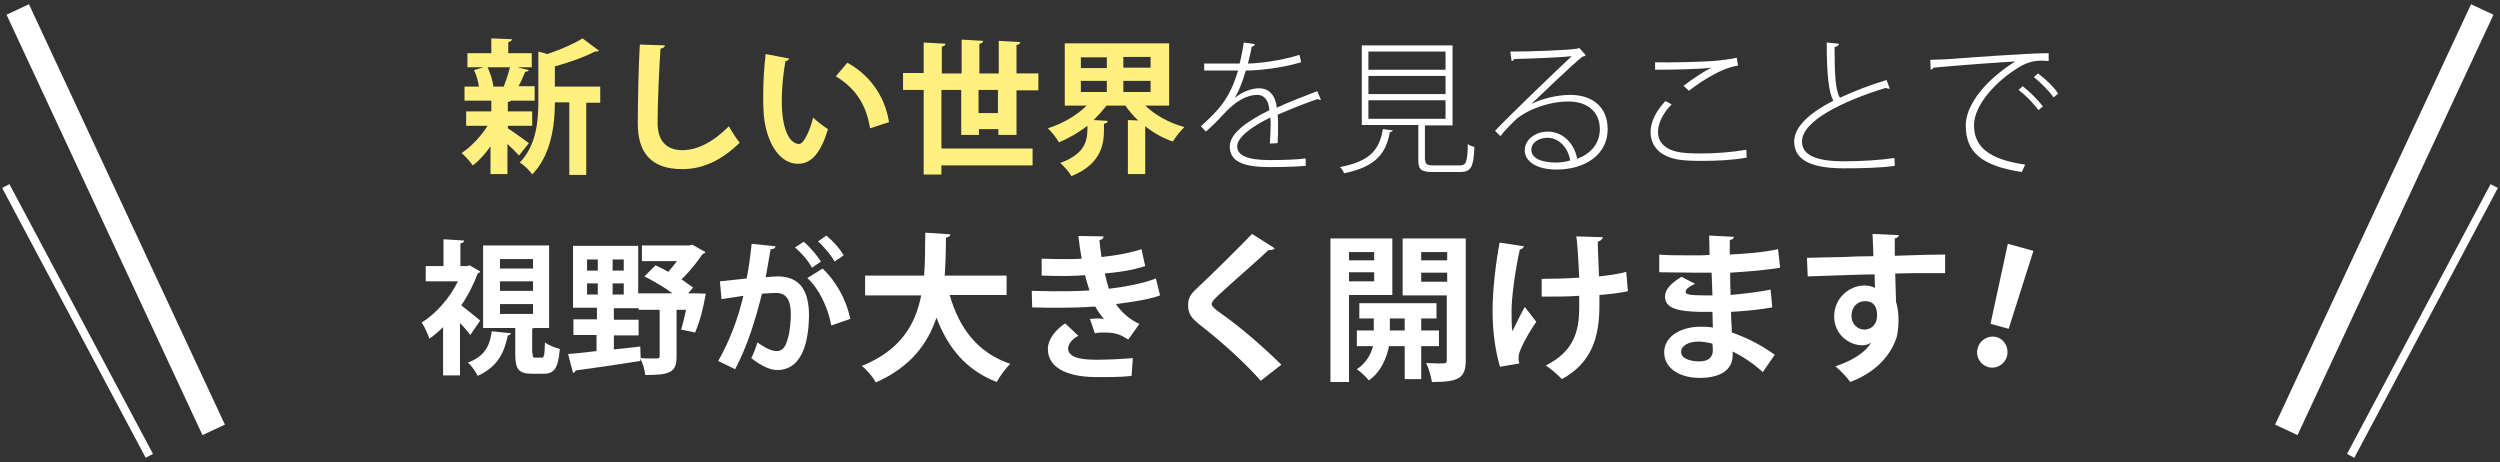
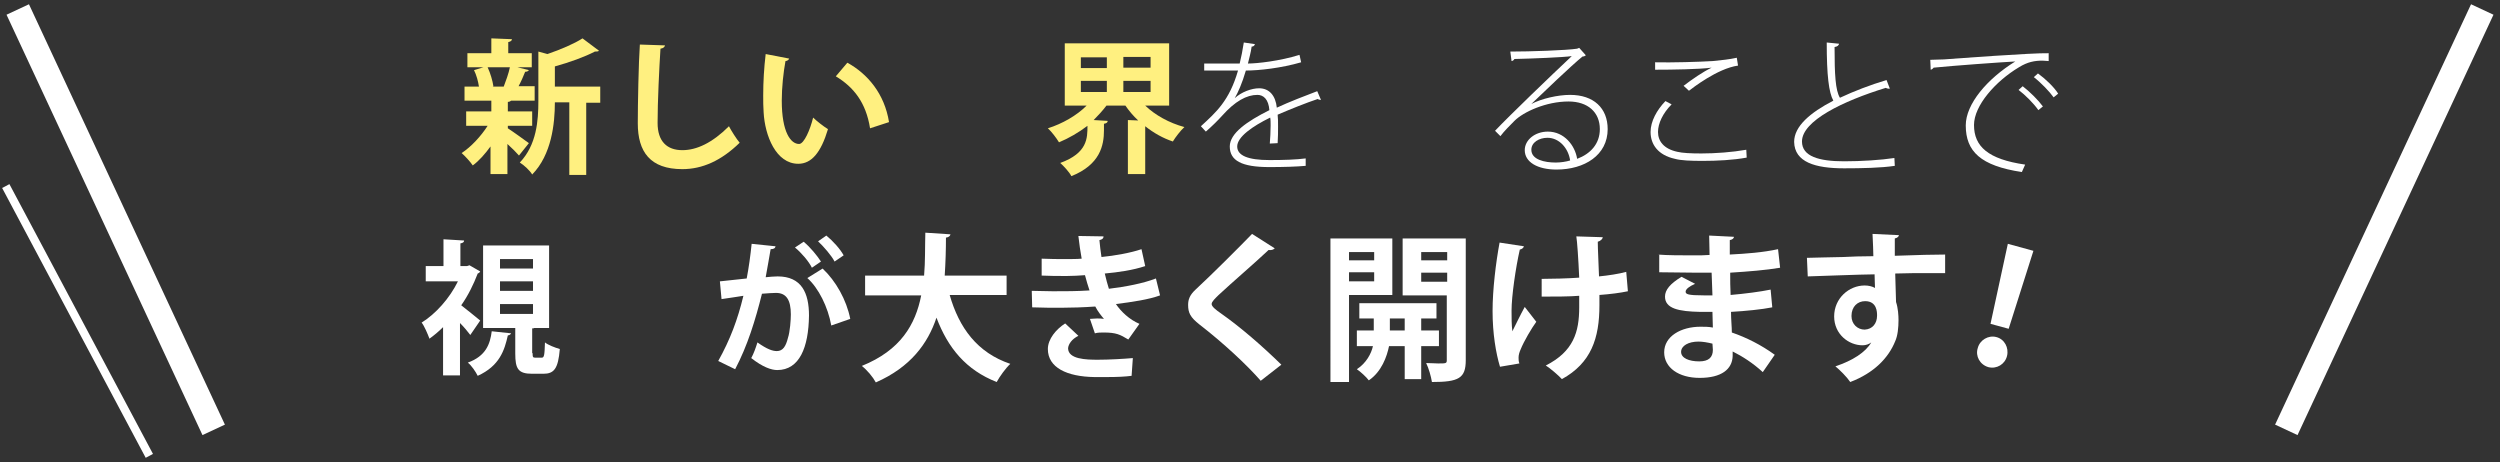
<svg xmlns="http://www.w3.org/2000/svg" version="1.1" id="レイヤー_1" x="0px" y="0px" width="606px" height="112px" viewBox="0 0 606 112" enable-background="new 0 0 606 112" xml:space="preserve">
  <rect x="0" y="0" width="606" height="112" fill="#333333" stroke="none" />
  <line fill="none" stroke="#FFFFFF" stroke-width="6" stroke-miterlimit="10" x1="51.8" y1="104.2" x2="4.3" y2="2.3" />
  <line fill="none" stroke="#FFFFFF" stroke-width="2" stroke-miterlimit="10" x1="36.2" y1="110.5" x2="1.4" y2="45.1" />
  <line fill="none" stroke="#FFFFFF" stroke-width="6" stroke-miterlimit="10" x1="554.2" y1="104.2" x2="601.7" y2="2.3" />
-   <line fill="none" stroke="#FFFFFF" stroke-width="2" stroke-miterlimit="10" x1="569.8" y1="110.5" x2="604.6" y2="45.1" />
  <g>
    <g>
      <path fill="#FFF080" d="M123.1,30.6v0.5c1.1,0.7,4.3,3,5.1,3.6l-2.4,3c-0.6-0.7-1.7-1.8-2.8-2.8v7.3h-4.1v-6.7    c-1.3,1.8-2.8,3.5-4.3,4.6c-0.6-0.9-1.9-2.3-2.7-3c2.3-1.5,4.7-4.1,6.3-6.6H113V27h6.1v-2.6h-6.5V21h3.5c-0.2-1.3-0.6-2.8-1.2-4    l2.3-0.7h-3.9v-3.4h5.8V9.3l5,0.2c0,0.3-0.3,0.6-0.9,0.7v2.7h5.7v3.4h-3.5l2.8,0.7c-0.1,0.2-0.4,0.4-0.9,0.4c-0.4,1-1,2.4-1.6,3.5    h3.9v3.5h-5.7c-0.1,0.1-0.4,0.3-0.8,0.3V27h5.9v3.5H123.1z M122.1,21c0.5-1.3,1.2-3.2,1.5-4.7h-5.4c0.7,1.5,1.2,3.3,1.4,4.6    l-0.2,0.1h2.8L122.1,21z M145.5,21v3.9h-3.4v17.5H138V24.8h-3.5c0,5.2-0.8,12.7-5.5,17.5c-0.5-0.9-2-2.3-3-2.9    c4.1-4.3,4.5-10.2,4.5-14.9V12.5l2.2,0.6c3.2-1.1,6.5-2.5,8.5-3.8l4,3c-0.2,0.2-0.6,0.2-1,0.2c-2.5,1.3-6.1,2.6-9.7,3.6V21H145.5z    " />
      <path fill="#FFF080" d="M161.2,11c-0.1,0.4-0.4,0.7-1.1,0.8c-0.3,4.7-0.7,12.8-0.7,18c0,4.5,2.3,6.6,6,6.6c3.5,0,7.3-1.8,11.3-5.8    c0.5,1,1.9,3.2,2.6,4c-4.4,4.3-9,6.4-13.9,6.4c-7.8,0-10.8-4.2-10.8-11.1c0-4.7,0.2-14.8,0.5-19.1L161.2,11z" />
      <path fill="#FFF080" d="M191.3,14.2c-0.1,0.3-0.5,0.6-0.9,0.6c-0.5,2.7-0.9,6.4-0.9,9.6c0,7.7,2.2,10.5,4.2,10.5    c1.2,0,2.7-3.5,3.4-6.4c0.8,0.8,2.6,2.2,3.6,2.8c-1.7,5.7-4,8.4-7.2,8.4c-5.4,0-8.1-6.8-8.4-12.5c-0.1-1.3-0.1-2.6-0.1-4.1    c0-3.2,0.2-6.7,0.6-10L191.3,14.2z M210.9,31.1c-1-6.3-4-10-8.3-12.6l2.8-3.3c4.9,2.7,9,7.5,10.1,14.4L210.9,31.1z" />
-       <path fill="#FFF080" d="M246.2,32.7h-4.2v-1.4h-4.7v1.4h-4.3V21.8h-4.8V36h22.1v4.1h-22.1v2.2h-4.3V21.8h-5v-4.1h5v-7.4l5.3,0.3    c0,0.3-0.3,0.6-0.9,0.7v6.5h4.8V9.6l5.2,0.3c0,0.4-0.3,0.6-0.9,0.7v7.2h4.7V9.9l5.2,0.3c0,0.4-0.3,0.6-0.9,0.7v6.9h5.3v4.1h-5.3    V32.7z M237.2,27.4h4.7v-5.6h-4.7V27.4z" />
      <path fill="#FFF080" d="M283.2,25.6h-5.6c2.4,2.3,5.8,4.2,9.5,5.2c-0.9,0.8-2.2,2.5-2.8,3.5c-2.4-0.8-4.7-2.1-6.7-3.7v11.6h-4.2    V29.1l2.5,0.1c-1.2-1.1-2.2-2.3-3.1-3.6h-4.6c-0.9,1.2-2,2.4-3.1,3.5l3.4,0.2c0,0.4-0.3,0.6-0.9,0.7v1.6c0,3.6-0.9,8.3-7.9,11.1    c-0.5-1-1.9-2.5-2.7-3.2c6.6-2.4,6.6-6,6.6-9c-2.1,1.6-4.5,3-6.9,4c-0.6-1-1.8-2.6-2.7-3.4c3.5-1.1,7-3.1,9.4-5.5h-5.3V10.5h25.3    V25.6z M262,13.9v2.6h6.3v-2.6H262z M262,19.6v2.7h6.3v-2.7H262z M278.9,16.4v-2.6h-6.6v2.6H278.9z M278.9,22.3v-2.7h-6.6v2.7    H278.9z" />
      <path fill="#FFFFFF" d="M299.3,23.8c1.6-1.5,4.1-2.4,5.9-2.4c2.5,0,4,1.8,4.3,4.7c3-1.4,6.9-2.9,9.8-4l0.9,2.1c-0.1,0-0.1,0-0.2,0    c-0.2,0-0.4-0.1-0.6-0.2c-2.7,0.9-6.7,2.5-9.7,3.8c0.1,0.8,0.1,1.8,0.1,2.9c0,1.2,0,2.6-0.1,4l-1.9,0.1c0.1-1.2,0.2-2.9,0.2-4.4    c0-0.7,0-1.4-0.1-1.9c-4.3,2.1-8,4.7-8,7c0,2.2,2.6,3.3,7.8,3.3c3.5,0,6.5-0.1,8.8-0.4v1.8c-2.2,0.2-5.4,0.3-8.8,0.3    c-6.8,0-9.6-1.6-9.6-5c0-3.2,4.2-6.1,9.6-8.8c-0.2-2.6-1.4-3.7-2.9-3.7c-2.6,0-5.4,1.5-8.6,5.1c-1,1.1-2.4,2.5-3.9,3.8l-1.2-1.3    c3.7-3.4,6.9-6.2,9-13.5l-2.2,0h-6v-1.7c2.2,0,4.6,0,6,0l2.6,0c0.4-1.6,0.7-3.2,1-5.1l2.7,0.4c-0.1,0.3-0.3,0.6-0.8,0.6    c-0.2,1.5-0.6,2.8-0.9,4.1c2.2,0,7.7-0.6,12.5-2.1l0.4,1.8c-4.8,1.4-10.2,2-13.4,2C301.1,20.2,300.1,22.4,299.3,23.8L299.3,23.8z" />
-       <path fill="#FFFFFF" d="M337.6,31.6c0,0.2-0.3,0.4-0.7,0.4c-0.9,5-3.2,8.4-11.1,10c-0.1-0.4-0.6-1.2-1-1.5    c7.4-1.4,9.6-4.3,10.4-9.2L337.6,31.6z M345.5,38.9c0,0.9,0.4,1.2,2.1,1.2h6.2c1.6,0,1.9-0.7,2-5.2c0.4,0.4,1.1,0.6,1.6,0.7    c-0.2,4.9-0.8,6.1-3.5,6.1h-6.4c-2.9,0-3.7-0.5-3.7-2.8v-8.6h-13.7V11h22v19.4h-6.7V38.9z M331.7,12.5v4.4h18.7v-4.4H331.7z     M331.7,18.4v4.4h18.7v-4.4H331.7z M331.7,24.3v4.5h18.7v-4.5H331.7z" />
      <path fill="#FFFFFF" d="M371.2,25.2c2.5-1.3,6.4-2.2,9.4-2.2c5.7,0,9.1,3.2,9.1,8.3c0,6.3-5.6,9.8-12.4,9.8    c-4.6,0-7.7-1.8-7.7-4.7c0-2.5,2.5-4.5,5.6-4.5c4,0,6.6,3.4,7.1,6.6c3.2-1.2,5.5-3.6,5.5-7.2c0-4.1-2.9-6.7-7.6-6.7    c-5.4,0-10.9,2.5-13.1,4.7c-1.1,1.1-2.5,2.5-3.4,3.7l-1.3-1.3c3.4-3.6,13.8-13.6,18.6-18.1c-2.1,0.3-9.5,0.6-13.9,0.7    c-0.1,0.2-0.4,0.5-0.7,0.5l-0.3-2.3c4.8,0,13.6-0.3,16.2-0.7l0.5-0.2l1.6,1.8c-0.2,0.2-0.5,0.3-0.8,0.3    C380.9,15.9,373.9,22.6,371.2,25.2L371.2,25.2z M377.1,39.4c1.2,0,2.5-0.2,3.5-0.5c-0.4-2.9-2.6-5.5-5.5-5.5c-2,0-3.9,1.1-3.9,2.9    C371.2,38.7,374.4,39.4,377.1,39.4z" />
      <path fill="#FFFFFF" d="M423.4,38.2c-3.2,0.6-7.2,0.8-10.7,0.8c-2.9,0-5.3-0.1-6.7-0.5c-4.1-0.9-5.9-3.5-5.9-6.5    c0-2.6,1.5-5.3,3.6-7.5l1.5,0.8c-2.1,2.1-3.3,4.6-3.3,6.7c0,2.2,1.4,4.1,4.7,4.8c1.2,0.3,3.3,0.4,5.8,0.4c3.4,0,7.5-0.3,10.9-0.9    L423.4,38.2z M408.1,20.8c2.1-1.6,4.7-3.4,6.8-4.4v0c-3,0.4-9.5,0.5-13.7,0.5l0-1.8c3.9,0.1,10.8-0.1,14-0.3c2-0.2,4-0.4,5.8-0.8    l0.3,1.9c-5,0.7-11.1,5.5-11.9,6.1L408.1,20.8z" />
      <path fill="#FFFFFF" d="M458.1,21.5c-0.1,0-0.2,0-0.3,0c-0.2,0-0.5-0.1-0.7-0.2c-10.4,3.2-20.3,8-20.3,13c0,3.6,4.1,4.8,10.2,4.8    c4.2,0,8.9-0.3,12.2-0.8l0.1,1.9c-3.3,0.5-8,0.6-12.3,0.6c-7,0-12-1.5-12.1-6.4c0-3.8,3.9-7.1,9.5-10c-1.1-2-1.6-6.1-1.6-14.1    l3,0.3c-0.1,0.4-0.4,0.7-1.1,0.8c0,6.6,0.2,10.5,1.3,12.3c3.4-1.6,7.3-3.1,11.3-4.3L458.1,21.5z" />
      <path fill="#FFFFFF" d="M467.9,14.5c1.1,0,2.2-0.1,3.3-0.1c2.8-0.2,21.4-1.6,25.4-1.5l0,1.9c-0.5,0-1-0.1-1.5-0.1    c-1.9,0-3.6,0.3-5.7,1.6c-5.7,3.4-10.9,9.3-10.9,14c0,5.2,3.4,8.3,12.4,9.6l-0.8,1.8c-10-1.5-13.6-5-13.6-11.3    c0-5.2,5.2-11.3,12-15.5c-3.7,0.2-14.8,1-19.8,1.5c-0.1,0.2-0.5,0.5-0.7,0.5L467.9,14.5z M490.3,20.9c1.7,1.3,3.8,3.4,4.9,4.9    l-1.1,0.9c-1.1-1.6-3.2-3.7-4.8-4.9L490.3,20.9z M494,17.8c1.8,1.3,3.9,3.3,4.9,4.9l-1.1,0.9c-1-1.4-3-3.5-4.8-4.9L494,17.8z" />
      <path fill="#FFFFFF" d="M116.4,65.8c-0.1,0.2-0.3,0.4-0.6,0.5c-1,2.6-2.3,5.3-4,7.7c1.4,1.1,3.9,3.1,4.6,3.7l-2.4,3.5    c-0.6-0.8-1.5-1.9-2.5-2.9V91h-4.1V79.3c-1.1,1.1-2.2,2-3.3,2.8c-0.4-1.1-1.3-3.2-1.9-3.9c3.4-2.1,6.8-5.9,8.8-10h-7.8v-3.7h4.3    V58l5,0.3c0,0.4-0.3,0.6-0.9,0.7v5.5h1.6l0.6-0.2L116.4,65.8z M123.9,80.8c-0.1,0.2-0.4,0.5-0.8,0.5c-0.8,3.6-2,7.4-7.3,9.8    c-0.5-1-1.5-2.5-2.4-3.2c4.4-1.6,5.4-4.5,5.8-7.6L123.9,80.8z M129.1,85.6c0,1,0.1,1.1,0.7,1.1h1.5c0.6,0,0.7-0.5,0.8-3.7    c0.7,0.6,2.5,1.3,3.6,1.6c-0.4,4.8-1.4,6-4,6h-2.7c-3.4,0-4.1-1.2-4.1-4.9v-6.2h-7.8v-20h16v20h-3.6c-0.1,0.1-0.3,0.1-0.5,0.1    V85.6z M121.2,62.8v2.3h8v-2.3H121.2z M121.2,68.2v2.3h8v-2.3H121.2z M121.2,73.7v2.4h8v-2.4H121.2z" />
-       <path fill="#FFFFFF" d="M168.9,71.1l2.2,0.1c-0.8,4-1.2,6-2.6,9.4c-3.3-0.7-3.3-0.7-3.4-0.7c0.4-1.2,0.8-3,1.2-4.8H164v11.3    c0,3.9-1.6,4.5-7.6,4.5c-0.1-1.2-0.6-2.9-1.2-4l0,0.6c-5.7,0.9-11.8,1.8-15.7,2.3c0,0.4-0.4,0.5-0.6,0.6l-1.2-4.6    c1.9-0.1,4.2-0.4,6.9-0.7v-3.9H139v-3.8h5.7v-2.8h-5.8V59.6h15.8v11.5h8.3c-2-1.5-4.6-3-6.8-4.1l2.7-2.7c1,0.5,2.1,1,3.1,1.6    c0.7-0.8,1.4-1.7,2.1-2.6h-8.5v-3.8h11.5l0.7-0.2l3.2,1.8c-0.1,0.2-0.4,0.4-0.7,0.5c-1.3,1.9-3.1,4.2-5.1,6.1c1,0.7,2,1.4,2.8,2    l-1.2,1.4H168.9z M142.3,62.9v2.7h2.6v-2.7H142.3z M142.3,68.7v2.7h2.6v-2.7H142.3z M148.5,65.6h2.7v-2.7h-2.7V65.6z M148.5,71.4    h2.7v-2.7h-2.7V71.4z M155.3,86.8c1,0.1,2.1,0.1,2.9,0.1c1.6,0,1.7,0,1.7-0.6V75.1h-5.1v-0.4h-6v2.8h6v3.8h-6v3.4l6.4-0.7    L155.3,86.8z" />
      <path fill="#FFFFFF" d="M188,59.7c-0.1,0.5-0.5,0.7-1.2,0.7c-0.3,1.7-0.8,4.7-1.2,6.8c0.9-0.1,2.2-0.2,2.9-0.2    c5.8,0,7.6,4,7.6,9.5v0c-0.1,7.7-2.3,13.2-7.7,13.2c-1.4,0-3.5-0.7-6.3-2.9c0.6-1.1,1.1-2.5,1.5-3.8c2.4,1.7,3.7,2.1,4.7,2.1    c1.5,0,2.2-1.2,2.7-3.2c0.5-1.5,0.7-4.4,0.7-5.7c0-3.5-1.1-5.2-3.6-5.2c-0.8,0-2,0.1-3.4,0.2c-1.6,6.4-3.5,12.6-6.5,18.3l-4.1-2    c2.9-5.2,4.7-10,6.1-15.8c-1.3,0.2-3.8,0.6-5.3,0.8l-0.4-4.3l6.5-0.7c0.5-2.6,0.9-5.5,1.2-8.4L188,59.7z M196.8,64.9    c-0.7-1.5-2.7-3.8-4.1-4.9l2.1-1.4c1.6,1.3,3.3,3.4,4.2,4.8L196.8,64.9z M201.5,78.9c-0.8-4.5-3.1-9.1-5.8-11.5l3.7-2.3    c3.2,3,5.8,7.6,6.7,12.2L201.5,78.9z M202.3,63.4c-0.7-1.4-2.7-3.7-4-4.9l2-1.4c1.6,1.3,3.4,3.3,4.2,4.8L202.3,63.4z" />
      <path fill="#FFFFFF" d="M244,71.5h-13.8c2.3,8,6.7,14,14.7,16.7c-1.1,1-2.6,3.1-3.3,4.4c-7.4-2.9-11.8-8.2-14.6-15.6    c-2.1,6.3-6.3,12-14.7,15.7c-0.7-1.3-2.1-3-3.4-4c9.4-3.8,13-10,14.4-17.1h-13.6v-4.8h14.3c0.3-3.4,0.2-6.9,0.3-10.4l6.1,0.4    c-0.1,0.4-0.4,0.7-1.1,0.8c0,3-0.1,6.1-0.3,9.2H244V71.5z" />
      <path fill="#FFFFFF" d="M281.2,71.6c-2.7,1-6.7,1.6-10.7,2.1c1.2,1.8,3.3,3.8,5.7,4.8l-2.7,3.8c-2-1.2-2.9-1.7-6-1.7    c-0.7,0-1.4,0-2.1,0.2l-1.2-3.5c0.5,0,1.1-0.1,1.7-0.1c0.6,0,1.2,0,1.7,0.1c-0.6-0.7-1.5-1.8-2.1-3c-2.8,0.2-5.9,0.3-8.3,0.3    c-1.9,0-4.7,0-7-0.1l-0.1-4c1.5,0,3.4,0.1,5.1,0.1c3,0,5.9,0,8.9-0.2c-0.3-0.9-0.8-2.5-1.1-3.7c-1.3,0.1-3,0.2-4.4,0.2    c-2.1,0-4.2,0-6.1-0.1l0-4.1c2,0.1,4.1,0.1,5.9,0.1c1.2,0,2.7,0,3.8-0.1c-0.3-1.6-0.6-3.7-0.8-5.5l6.1,0.1c0,0.5-0.4,0.8-1,0.9    c0.1,1.2,0.3,2.8,0.5,4.1c3.1-0.3,7.1-1,9.7-1.9l0.9,4.1c-3,1-6.5,1.5-9.8,1.8c0.3,1.3,0.7,2.8,1,3.7c4.1-0.5,8.3-1.3,11.4-2.5    L281.2,71.6z M274.3,91.1c-1.5,0.2-3.4,0.3-6.1,0.3c-0.9,0-1.8,0-2.9,0c-6.7-0.1-11.3-2.3-11.3-6.8c0-2.4,2-4.8,4.2-6.2l3.2,3    c-1.6,0.8-2.4,2-2.5,3c0,2.7,4.4,2.8,7.2,2.8c2.7,0,6.2-0.2,8.5-0.4L274.3,91.1z" />
      <path fill="#FFFFFF" d="M305.6,92.3c-3.3-3.8-9.1-9.2-14.8-13.6c-2.3-1.8-2.8-2.9-2.8-4.8c0-1.3,0.4-2.4,1.8-3.7    c3.9-3.6,10.7-10.4,13.7-13.5l5.5,3.5c-0.3,0.3-0.8,0.5-1.5,0.4c-3.5,3.3-9,8-12.1,10.9c-0.8,0.8-1.7,1.6-1.7,2.2    c0,0.6,1,1.4,2.3,2.3c4.7,3.3,10,7.9,14.6,12.4L305.6,92.3z" />
      <path fill="#FFFFFF" d="M337.5,71.5H327v21.1h-4.5V57.8h15V71.5z M333.2,61.1H327v2h6.1V61.1z M327,68.2h6.1v-2.2H327V68.2z     M348.8,83.9h-4.3v8h-4v-8h-3.8c-0.5,2.5-1.8,6.2-4.9,8.3c-0.6-0.8-2-2.1-2.9-2.7c2.3-1.5,3.5-3.8,3.9-5.6h-3.9v-3.8h4.1v-2.9    h-3.5v-3.7h18.7v3.7h-3.7v2.9h4.3V83.9z M336.9,80.1h3.6v-2.9h-3.6V80.1z M355.3,57.8v29.5c0,4.4-1.7,5.3-8.2,5.3    c-0.2-1.3-0.8-3.4-1.4-4.6c1,0,2.1,0.1,2.9,0.1c1.9,0,2.1,0,2.1-0.8V71.6h-10.7V57.8H355.3z M350.8,61.1h-6.3v2h6.3V61.1z     M344.5,68.3h6.3v-2.2h-6.3V68.3z" />
      <path fill="#FFFFFF" d="M369.4,59.7c-0.1,0.4-0.5,0.7-1,0.8c-1,4.4-2,11.3-2,14.8c0,1.7,0,3.5,0.2,5c0.7-1.4,2-4.1,3-5.9l2.8,3.6    c-1.1,1.5-3,4.7-3.8,6.7c-0.3,0.7-0.5,1.3-0.5,2c0,0.4,0,0.9,0.2,1.4l-4.7,0.8c-1-3.3-1.8-8.1-1.8-13.5c0-5.2,0.8-11.8,1.7-16.6    L369.4,59.7z M373.7,67.6c2.1,0,6.6-0.1,9.1-0.3c-0.2-4.5-0.5-8.9-0.7-10l6.4,0.2c0,0.4-0.5,0.9-1.2,1.1c0,1.8,0.2,5.2,0.3,8.4    c2.1-0.2,4.8-0.6,6.6-1.1l0.4,4.7c-1.9,0.4-4.2,0.7-6.9,0.9c0,0.4,0,2.1,0,2.5c0,8-2,14-9.1,17.9c-0.7-0.8-2.9-2.7-3.9-3.3    c6.7-3.4,8.1-8.1,8.1-14.1l0-2.8c-2.3,0.2-6.1,0.2-9.1,0.2L373.7,67.6z" />
      <path fill="#FFFFFF" d="M401.8,61.7c2.3,0.2,6,0.2,8.9,0.2c1.2,0,2.5,0,3.7-0.1c0-1.7-0.1-3.5-0.1-4.7l6,0.3c0,0.4-0.4,0.7-1,0.8    v3.5c4-0.2,8-0.5,11.7-1.3l0.5,4.5c-3.6,0.6-7.5,0.9-12.1,1.2c0,1.8,0,3.6,0.1,5.4c3.5-0.3,7.3-0.8,9.7-1.3l0.4,4.3    c-2.5,0.5-6.4,0.9-10,1.1c0,1.9,0.2,3.6,0.2,5c3.5,1.2,7.1,3,10.4,5.4l-2.9,4.2c-2.4-2.2-4.9-3.8-7.3-5v1.1    c-0.1,3.2-2.7,5.3-8,5.3c-5.1,0-8.6-2.5-8.6-6.2c0-3.9,4.1-6.2,8.8-6.2c1,0,2,0,3,0.2c0-1.2-0.1-2.5-0.1-3.8c-1,0-2.1,0-3,0    c-5.2-0.1-8.5-0.8-8.5-3.7c0-1.6,1.2-3.1,4-4.8l3.3,1.7c-1.4,0.6-2.3,1.3-2.3,1.9c0,0.6,0.5,0.9,4.4,0.9c0.7,0,1.3,0,2.1,0    l-0.2-5.5c-1.2,0-2.5,0-3.8,0c-2.7,0-6.5-0.1-8.9-0.1V61.7z M415.1,83.3c-1.2-0.3-2.4-0.5-3.4-0.5c-2.4,0-4.2,1-4.2,2.5    c0,1.5,1.9,2.3,4.4,2.3c2.3,0,3.3-1,3.3-2.8L415.1,83.3z" />
      <path fill="#FFFFFF" d="M438,62.5c2.4-0.1,5.8-0.1,8.8-0.2c1.8-0.1,4.5-0.2,7.3-0.2c0-0.6-0.1-3.7-0.2-5.4l6.4,0.3    c0,0.3-0.4,0.7-1,0.8c0,0.9,0,2.6,0,4.2c5-0.2,10.1-0.3,12.2-0.3v4.5c-1.1,0-2.6,0-4.2,0c-2.3,0-5,0-7.9,0.1l0.2,6.9    c0.5,1.5,0.6,3.3,0.6,4.4c0,1.8-0.2,3.8-0.8,5.1c-1.6,4-5.1,7.7-10.9,9.9c-0.8-1.2-2.5-2.9-3.6-3.8c4.2-1.4,7.3-3.4,8.7-5.8h0    c-0.5,0.4-1.3,0.7-2.1,0.7c-3.4,0-6.9-2.7-6.9-7c0-4.4,3.6-7.5,7.4-7.5c0.9,0,1.8,0.2,2.5,0.6c0-0.4-0.1-2.5-0.1-3.3    c-2.8,0-15.6,0.5-16.2,0.5L438,62.5z M455,76.5c0-0.8,0-3.5-2.9-3.5c-1.8,0-3.3,1.3-3.3,3.6c0,2,1.5,3.3,3.2,3.3    C453.9,79.8,455,78.4,455,76.5z" />
      <path fill="#FFFFFF" d="M479.4,84.4c0.5-2,2.6-3.2,4.5-2.7c2,0.5,3.1,2.6,2.6,4.6c-0.5,2-2.5,3.2-4.5,2.7    C479.9,88.4,478.8,86.3,479.4,84.4z M482.5,78.5l4.2-19.4l6.2,1.7l-6,18.9L482.5,78.5z" />
    </g>
  </g>
</svg>